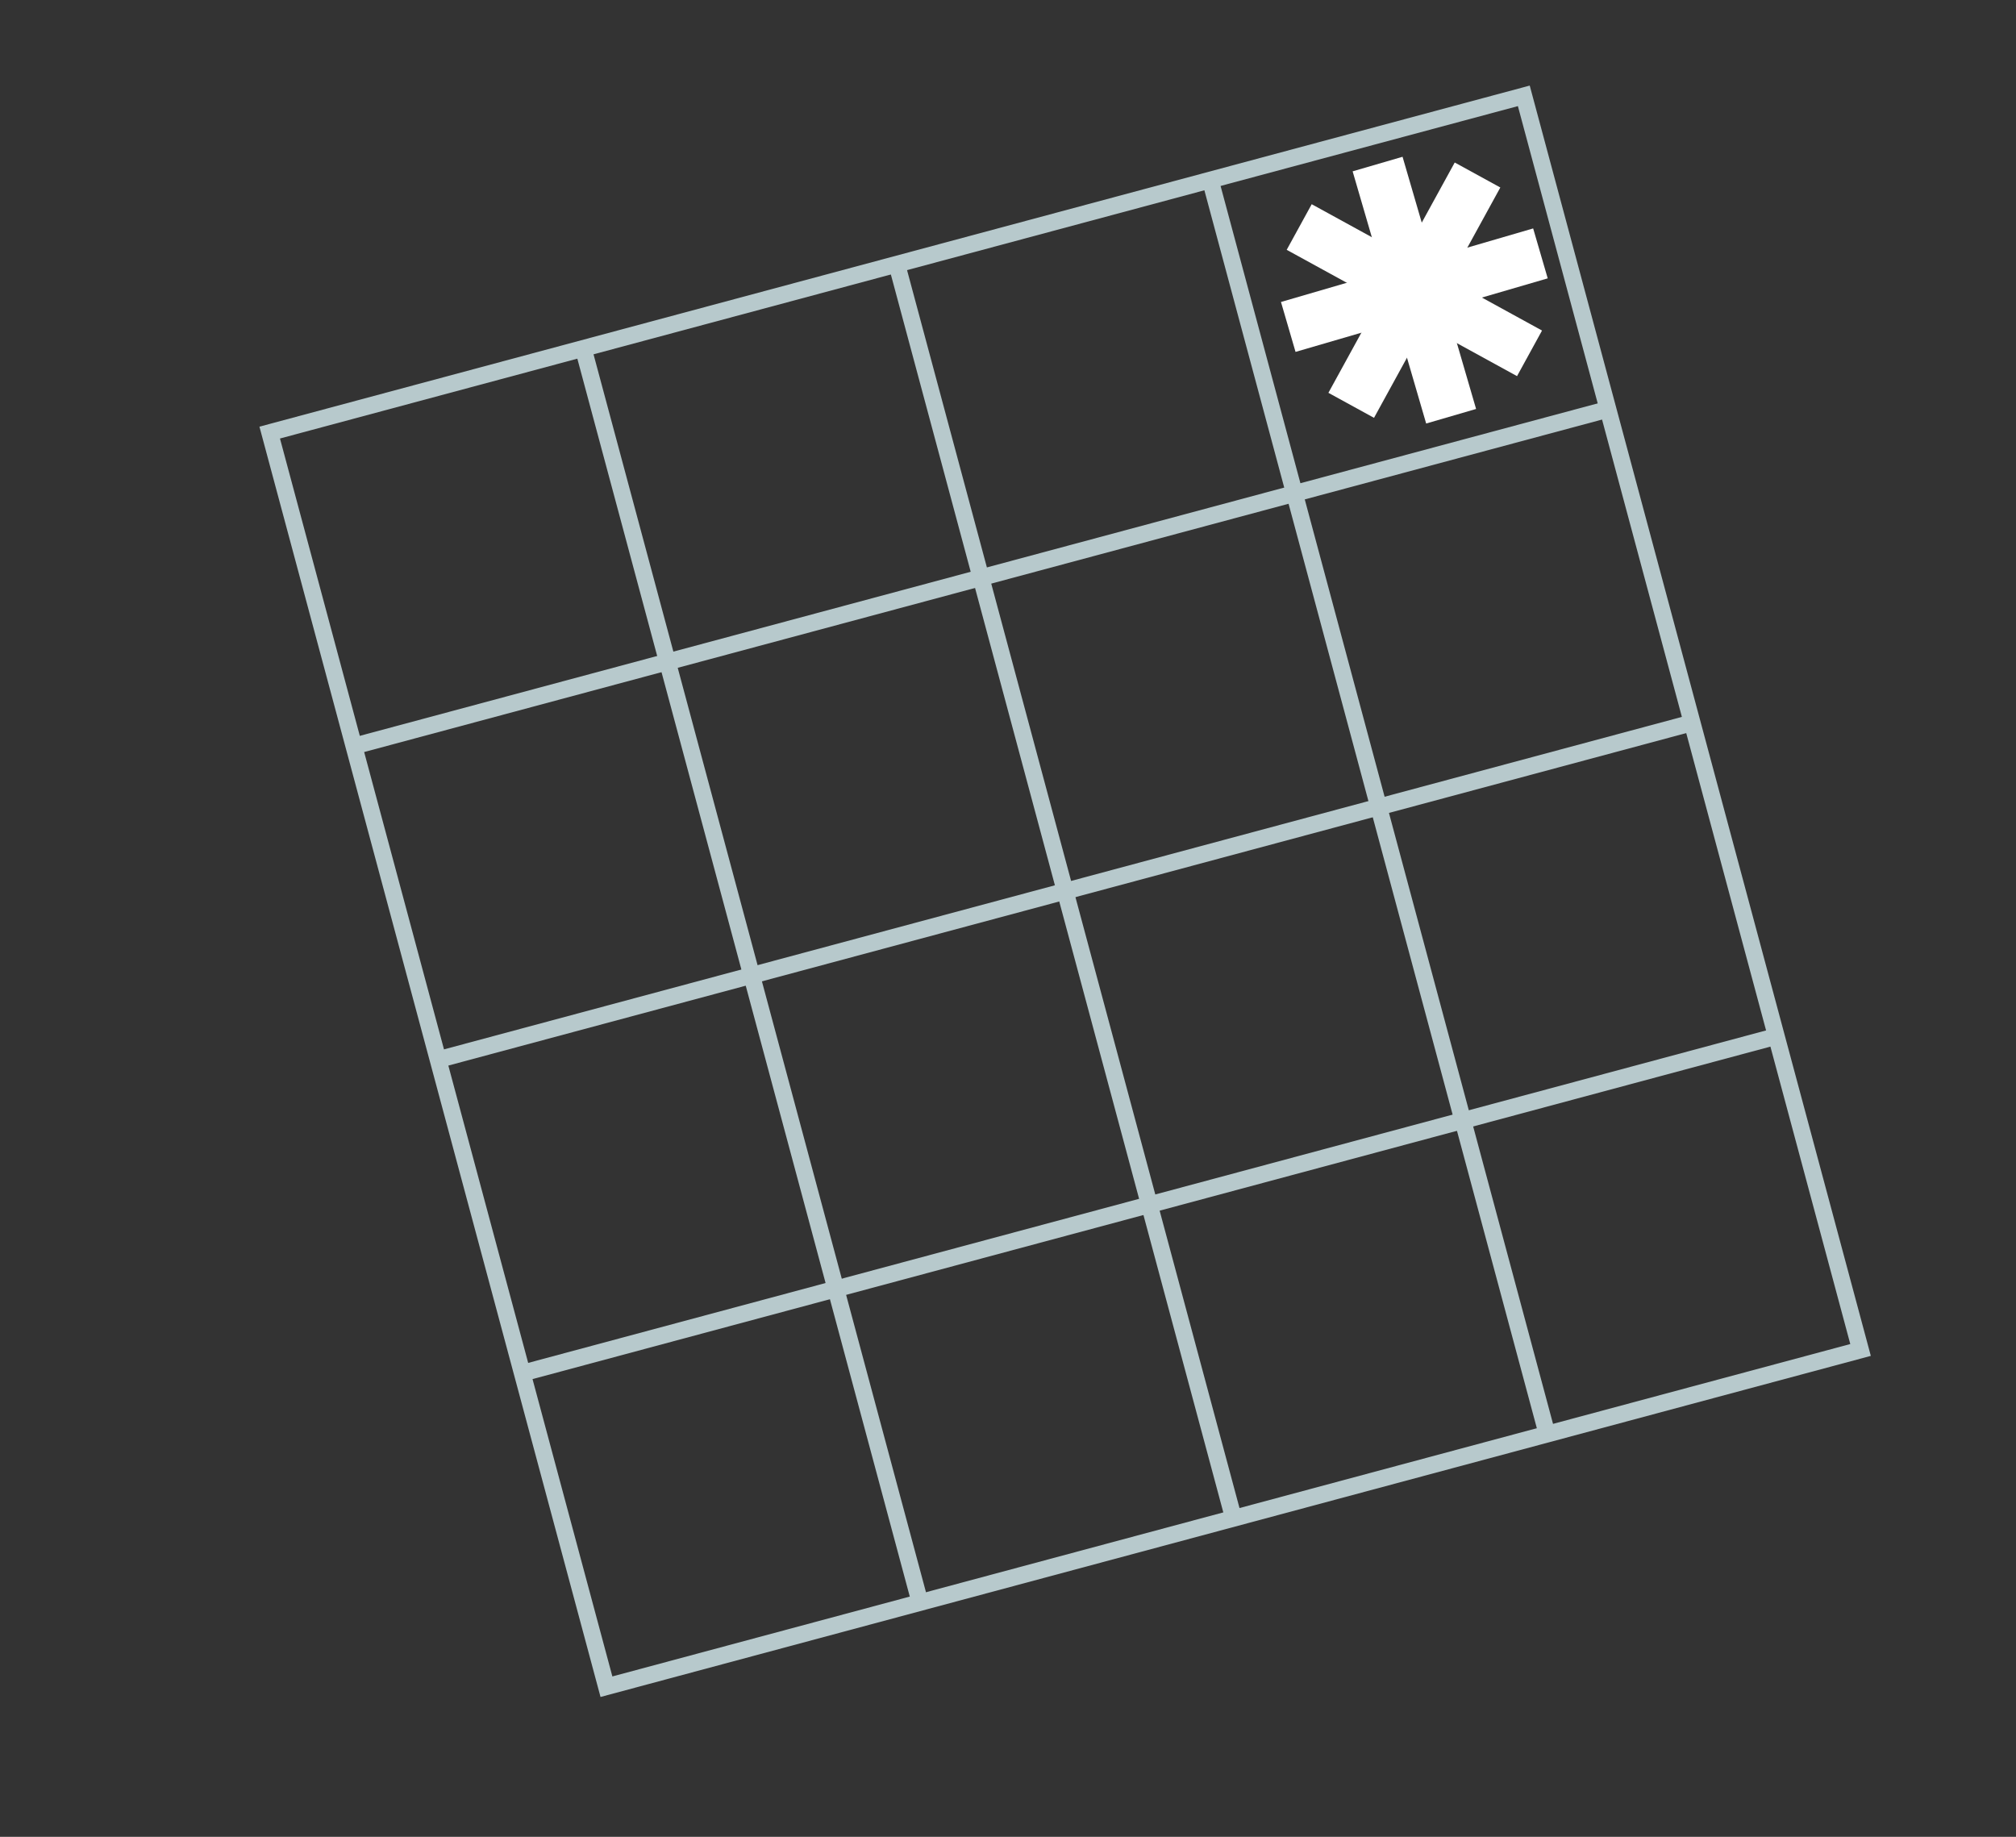
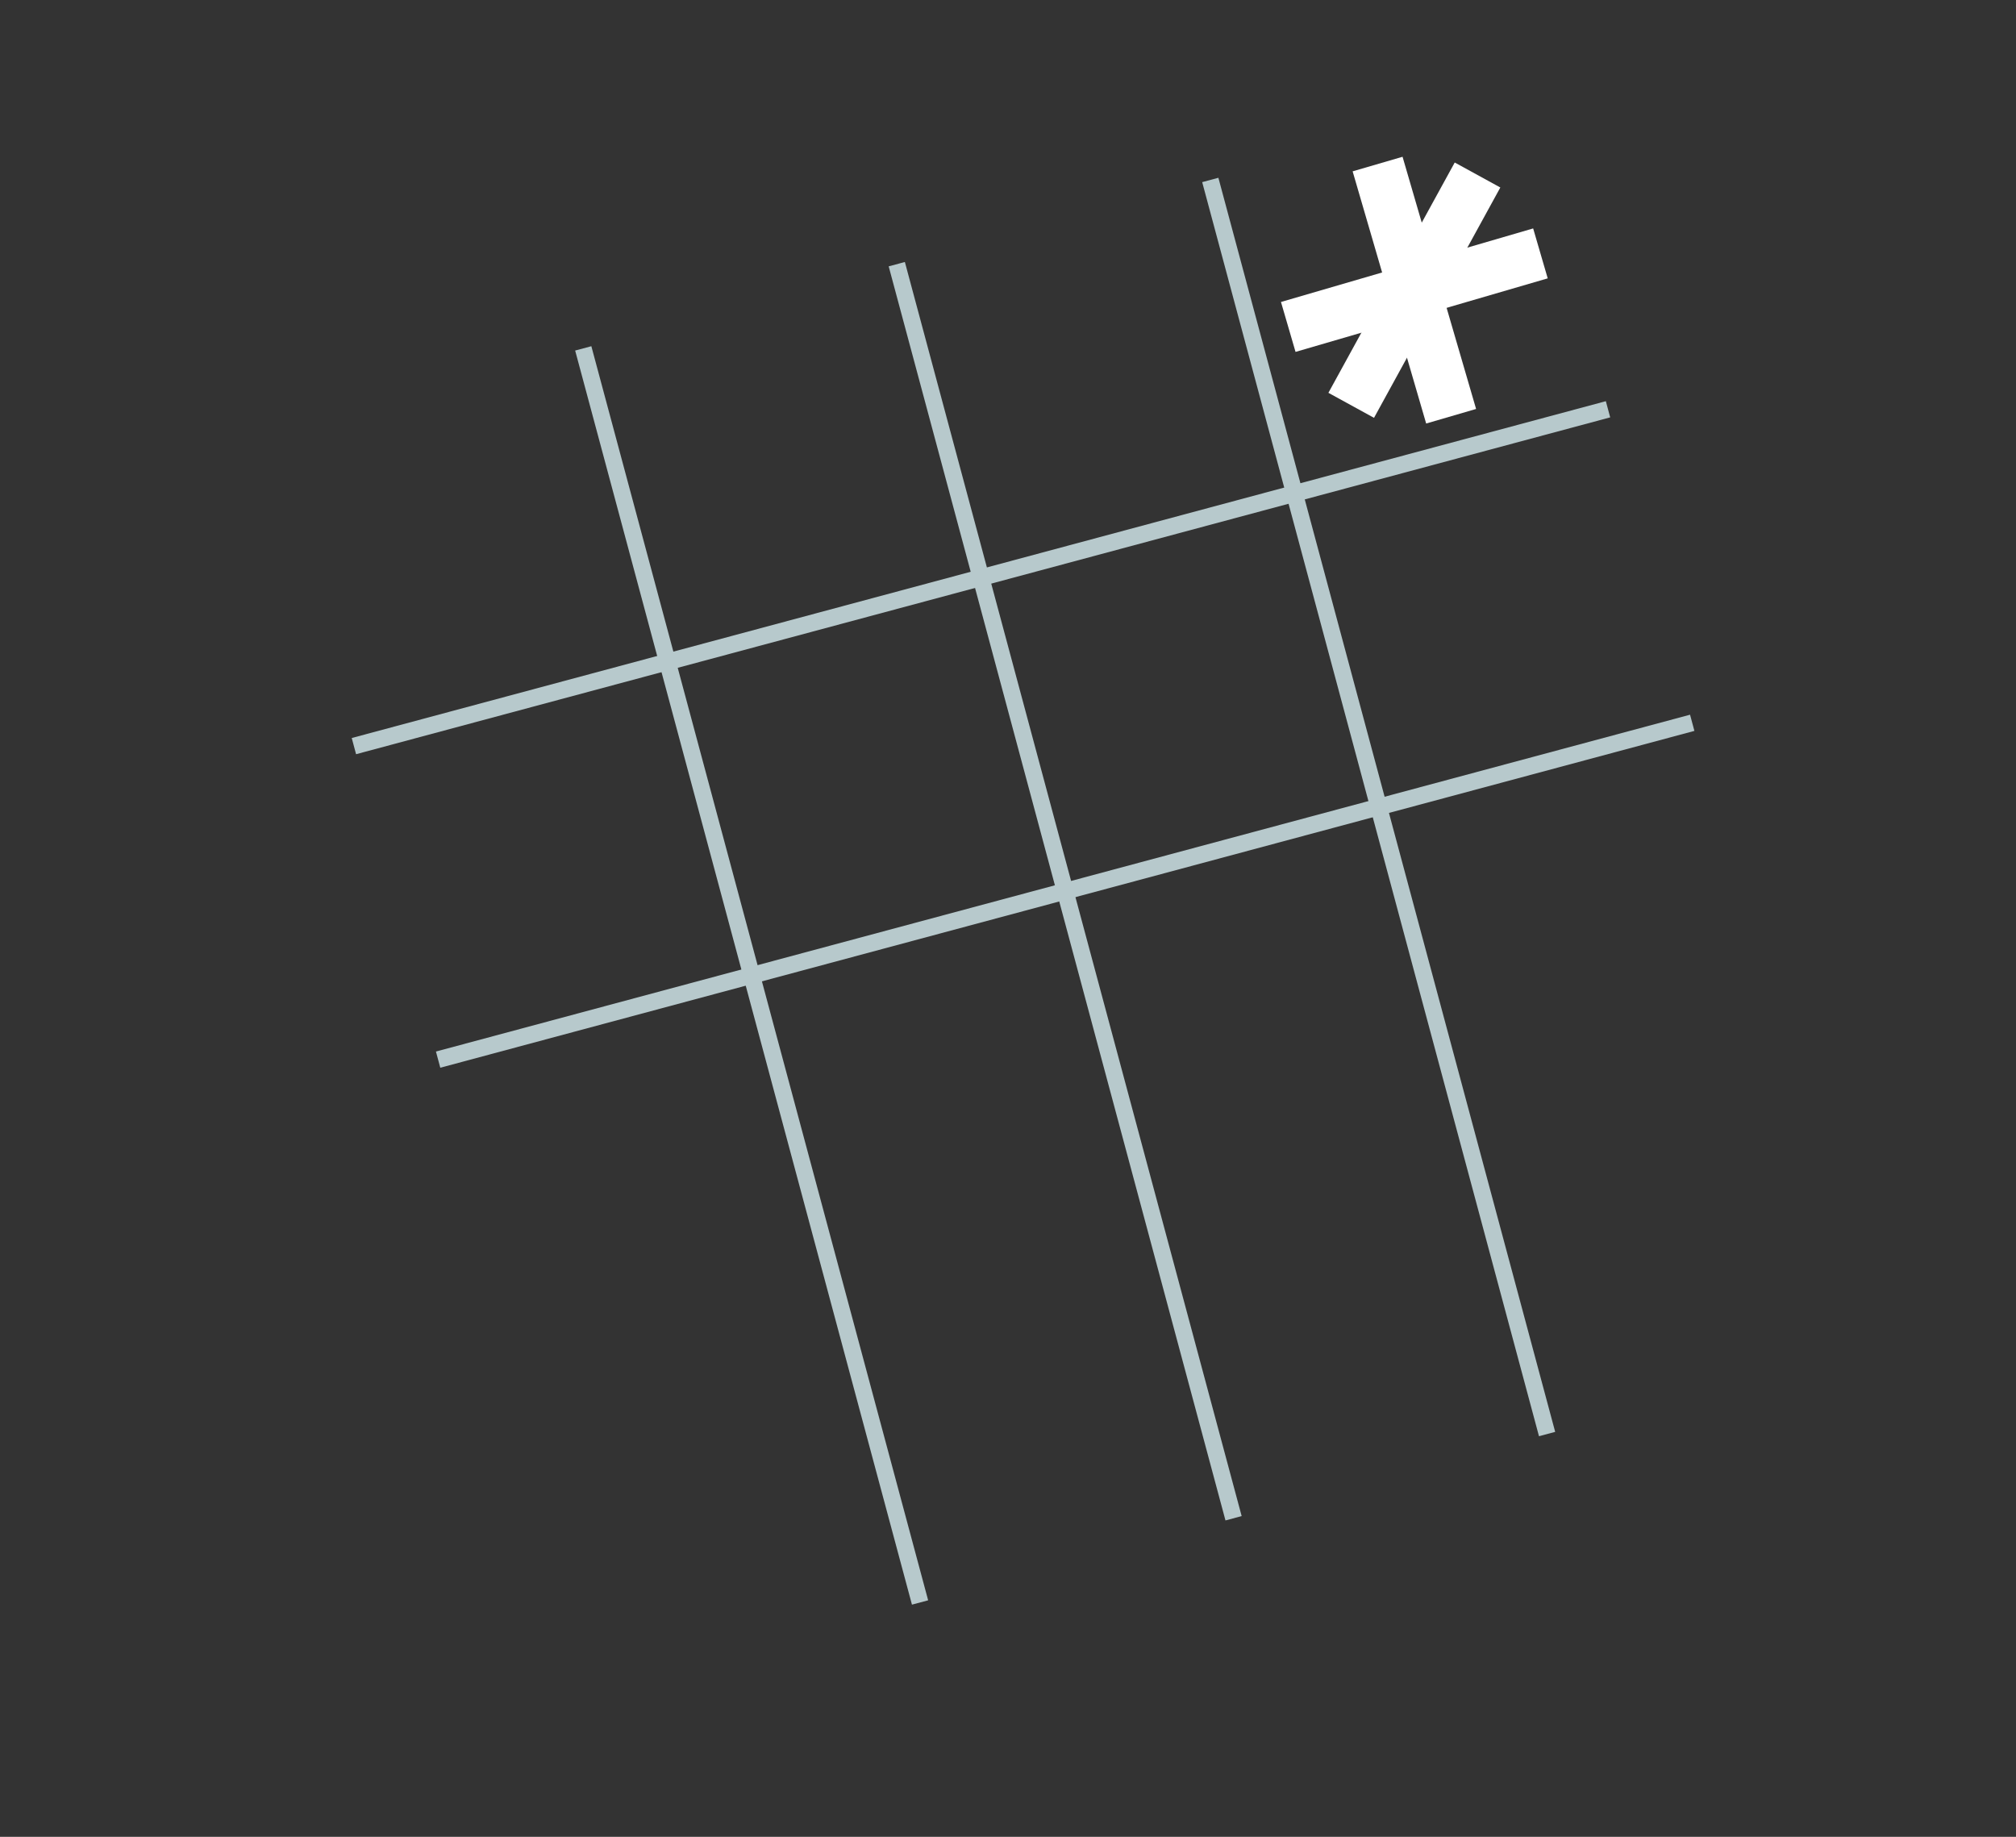
<svg xmlns="http://www.w3.org/2000/svg" id="uuid-ca005255-ad24-41e9-a87f-e05af49d199f" viewBox="0 0 640.9 583.93">
  <rect x="0" y="0" width="640.9" height="583.93" fill="#333333" stroke="none" />
  <g>
-     <rect x="132.22" y="76.91" width="412.81" height="412.81" transform="translate(-61.9 97.53) rotate(-15.03)" style="fill:none; stroke:#b7c9cc; stroke-miterlimit:10; stroke-width:5.33px;" />
-     <line x1="166.05" y1="436.53" x2="564.74" y2="329.45" style="fill:none; stroke:#b7c9cc; stroke-miterlimit:10; stroke-width:5.33px;" />
    <line x1="139.28" y1="336.86" x2="537.97" y2="229.78" style="fill:none; stroke:#b7c9cc; stroke-miterlimit:10; stroke-width:5.33px;" />
    <line x1="112.51" y1="237.19" x2="511.2" y2="130.11" style="fill:none; stroke:#b7c9cc; stroke-miterlimit:10; stroke-width:5.33px;" />
    <line x1="384.76" y1="57.21" x2="491.83" y2="455.89" style="fill:none; stroke:#b7c9cc; stroke-miterlimit:10; stroke-width:5.33px;" />
    <line x1="285.09" y1="83.98" x2="392.16" y2="482.66" style="fill:none; stroke:#b7c9cc; stroke-miterlimit:10; stroke-width:5.33px;" />
    <line x1="185.42" y1="110.75" x2="292.49" y2="509.43" style="fill:none; stroke:#b7c9cc; stroke-miterlimit:10; stroke-width:5.33px;" />
  </g>
  <g>
    <path d="M492.03,88.49c-16.79,4.9-33.58,9.79-50.37,14.69-9.93,2.9-19.86,5.79-29.8,8.69-1.54-5.29-3.09-10.58-4.63-15.87l80.17-23.38,4.63,15.87Z" style="fill:#fff;" />
    <path d="M445.88,49.84c4.9,16.79,9.79,33.58,14.69,50.37,2.9,9.93,5.79,19.86,8.69,29.8-5.29,1.54-10.58,3.09-15.87,4.63l-23.38-80.17,15.87-4.63Z" style="fill:#fff;" />
-     <path d="M482.27,119.57c-15.34-8.41-30.67-16.82-46.01-25.23-9.07-4.97-18.14-9.95-27.21-14.92,2.65-4.83,5.3-9.66,7.95-14.5l73.22,40.16-7.95,14.5Z" style="fill:#fff;" />
    <path d="M476.96,59.61c-8.41,15.34-16.82,30.67-25.23,46.01-4.97,9.07-9.95,18.14-14.92,27.21-4.83-2.65-9.66-5.3-14.5-7.95l40.16-73.22,14.5,7.95Z" style="fill:#fff;" />
  </g>
</svg>